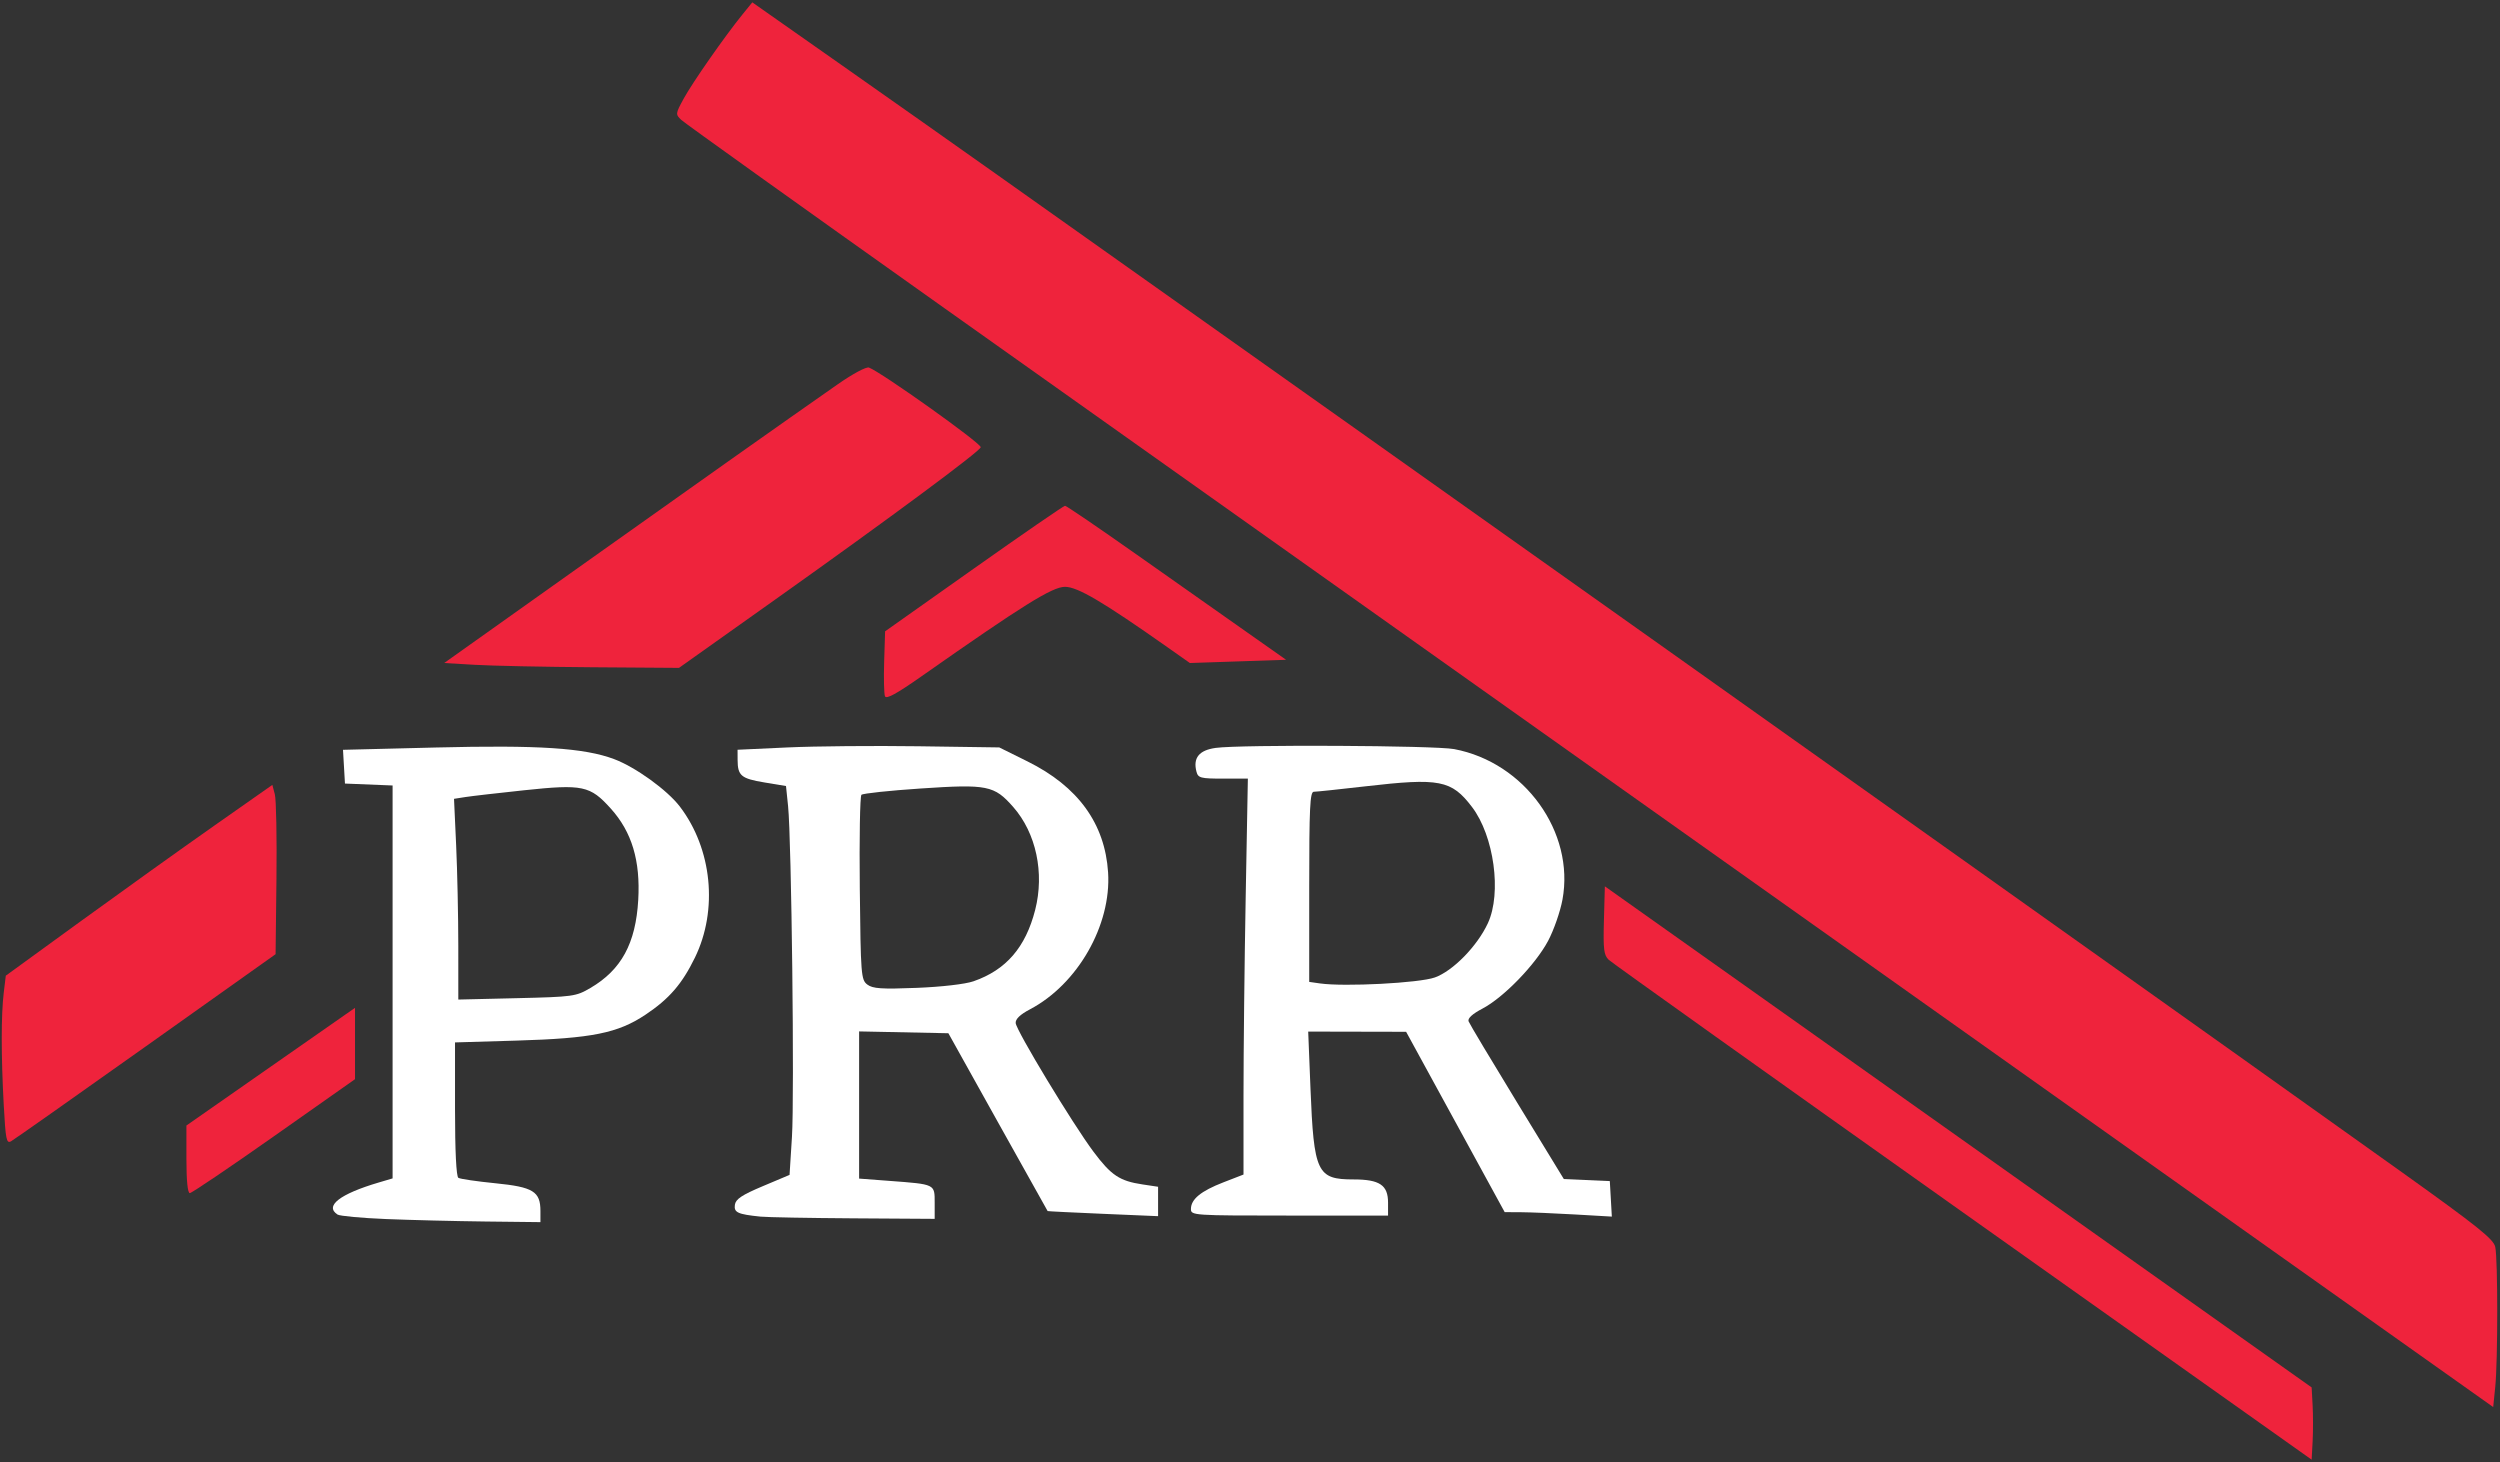
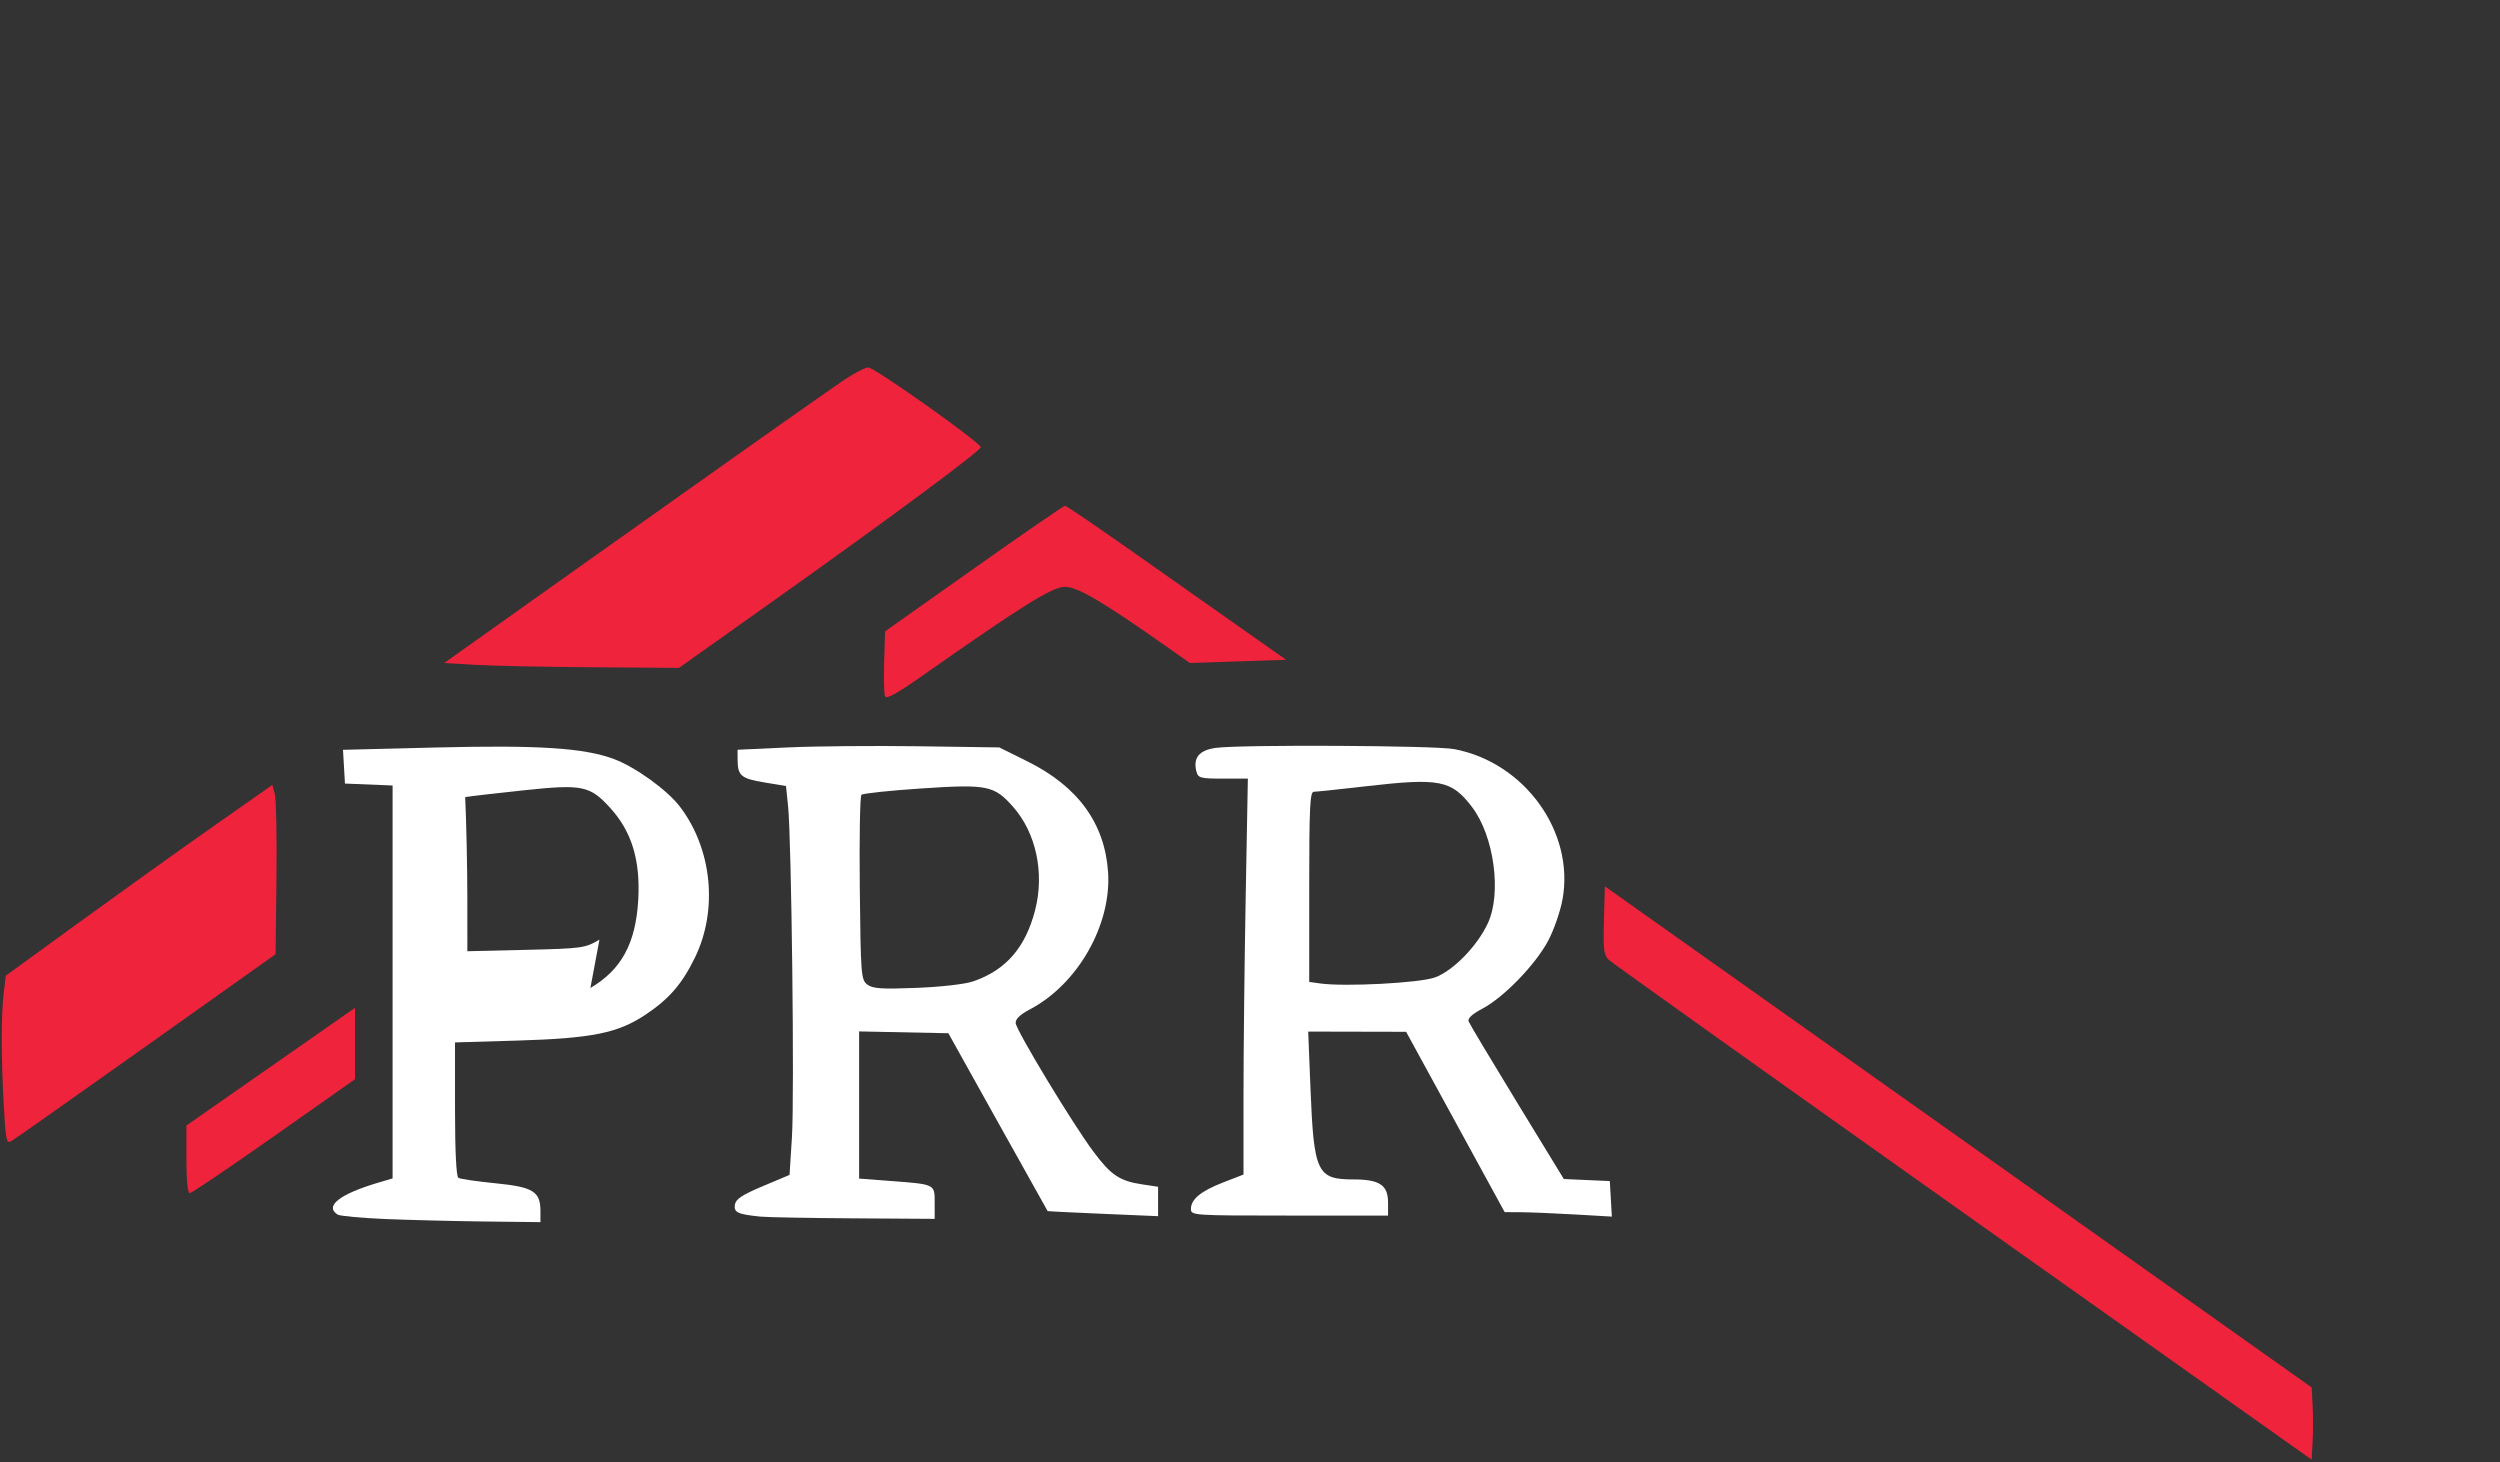
<svg xmlns="http://www.w3.org/2000/svg" xmlns:ns1="http://sodipodi.sourceforge.net/DTD/sodipodi-0.dtd" xmlns:ns2="http://www.inkscape.org/namespaces/inkscape" version="1.0" width="448pt" height="262pt" viewBox="0 0 448 262" preserveAspectRatio="xMidYMid" id="svg22" ns1:docname="roofF.svg">
  <rect x="0" y="0" width="448" height="262" fill="#333333" stroke="none" />
  <defs id="defs26" />
  <ns1:namedview id="namedview24" pagecolor="#ffffff" bordercolor="#000000" borderopacity="0.25" ns2:showpageshadow="2" ns2:pageopacity="0.0" ns2:pagecheckerboard="0" ns2:deskcolor="#d1d1d1" ns2:document-units="pt" showgrid="false" />
-   <path style="fill:#ef233c;stroke-width:0.581" d="M 408.145,224.744 C 361.094,191.376 232.338,100.015 169.358,55.309 143.955,37.276 122.681,22.057 122.084,21.489 c -1.058,-1.008 -1.047,-1.105 0.456,-3.854 1.578,-2.886 7.375,-11.183 10.517,-15.053 l 1.754,-2.161 15.966,11.212 c 8.781,6.166 21.195,14.919 27.586,19.451 6.391,4.532 36.457,25.843 66.814,47.358 62.648,44.402 161.051,114.321 185.336,131.688 13.532,9.678 16.329,11.918 16.635,13.319 0.476,2.187 0.477,20.37 5.8e-4,25.067 l -0.368,3.629 z" id="path878" />
  <path style="fill:#ef233c;stroke-width:0.581" d="m 85.116,119.137 -5.518,-0.325 22.948,-16.312 c 22.295,-15.847 37.649,-26.704 47.515,-33.595 2.752,-1.923 5.177,-3.223 5.663,-3.036 2.297,0.882 20.026,13.515 20.026,14.271 0,0.634 -16.381,12.776 -36.769,27.254 l -17.306,12.29 -15.52,-0.111 c -8.536,-0.061 -18.003,-0.257 -21.038,-0.436 z" id="path880" />
  <path style="fill:#ef233c;stroke-width:0.581" d="m 0.669,198 c -0.475,-8.84 -0.475,-16.13 2.2827e-4,-20.089 l 0.368,-3.068 13.425,-9.755 c 7.384,-5.365 18.131,-13.058 23.883,-17.095 l 10.458,-7.341 0.447,1.694 c 0.246,0.932 0.376,7.758 0.29,15.17 l -0.156,13.476 -23.24,16.509 c -12.782,9.08 -23.658,16.74 -24.168,17.022 -0.82,0.453 -0.973,-0.312 -1.307,-6.523 z" id="path882" />
  <path style="fill:#ef233c;stroke-width:0.581" d="m 33.407,207.748 v -6.056 l 13.508,-9.432 c 7.429,-5.188 14.227,-9.932 15.106,-10.542 l 1.598,-1.109 v 6.39 6.39 l -14.5,10.208 c -7.975,5.614 -14.772,10.208 -15.106,10.208 -0.382,0 -0.606,-2.238 -0.606,-6.056 z" id="path884" />
  <path style="fill:#ef233c;stroke-width:0.581" d="m 158.584,124.764 c -0.171,-0.445 -0.235,-3.244 -0.142,-6.22 l 0.168,-5.411 15.909,-11.249 c 8.75,-6.187 16.101,-11.249 16.336,-11.249 0.235,0 6.017,3.939 12.85,8.754 6.832,4.815 15.649,11.024 19.592,13.799 l 7.169,5.045 -8.621,0.29 -8.621,0.29 -4.067,-2.864 c -11.531,-8.119 -16.062,-10.79 -18.307,-10.79 -2.278,0 -7.528,3.274 -25.706,16.029 -4.511,3.166 -6.335,4.16 -6.559,3.575 z" id="path886" />
  <path style="fill:#ef233c;stroke-width:0.581" d="m 351.789,217.282 c -34.351,-24.361 -62.923,-44.734 -63.494,-45.273 -0.891,-0.843 -1.014,-1.842 -0.871,-7.08 l 0.166,-6.099 63.328,44.899 63.328,44.899 0.174,3.213 c 0.096,1.767 0.096,4.68 0,6.473 l -0.174,3.26 z" id="path888" />
  <path style="fill:#ffffff;stroke-width:0.589" d="m 136.292,218.02 c -4.114,-0.423 -4.798,-0.738 -4.601,-2.123 0.144,-1.016 1.248,-1.752 4.991,-3.33 l 4.806,-2.026 0.43,-6.805 c 0.462,-7.306 -0.077,-53.304 -0.694,-59.275 l -0.373,-3.605 -3.848,-0.638 c -4.187,-0.694 -4.81,-1.212 -4.824,-4.012 l -0.009,-1.851 8.978,-0.416 c 4.938,-0.229 15.49,-0.323 23.448,-0.209 l 14.47,0.207 5.07,2.513 c 9.042,4.482 13.872,11.137 14.434,19.886 0.605,9.431 -5.444,20.031 -14.003,24.536 -1.768,0.931 -2.619,1.75 -2.557,2.462 0.119,1.377 10.23,18.094 13.948,23.061 3.168,4.232 4.678,5.239 8.781,5.854 l 2.789,0.418 v 2.635 2.635 l -9.861,-0.42 c -5.424,-0.231 -9.894,-0.453 -9.933,-0.494 -0.039,-0.041 -4.057,-7.227 -8.928,-15.97 l -8.857,-15.896 -7.998,-0.164 -7.998,-0.164 v 13.187 13.187 l 5.446,0.411 c 8.258,0.624 8.095,0.545 8.095,3.925 v 2.88 l -14.571,-0.094 c -8.014,-0.052 -15.498,-0.19 -16.632,-0.306 z m 38.141,-42.169 c 5.845,-2.023 9.347,-6.068 11.067,-12.782 1.699,-6.633 0.173,-13.795 -3.934,-18.461 -3.404,-3.867 -4.617,-4.109 -16.57,-3.31 -5.588,0.373 -10.37,0.883 -10.628,1.131 -0.258,0.249 -0.39,7.8 -0.294,16.781 0.166,15.53 0.232,16.373 1.352,17.224 0.965,0.733 2.557,0.84 8.831,0.592 4.446,-0.175 8.711,-0.668 10.176,-1.175 z" id="path1690" />
-   <path style="fill:#ffffff;stroke-width:0.589" d="m 69.176,218.453 c -4.371,-0.18 -8.279,-0.541 -8.684,-0.803 -2.367,-1.532 0.387,-3.68 7.359,-5.741 l 2.502,-0.74 v -35.205 -35.205 l -4.268,-0.173 -4.268,-0.173 -0.176,-3.023 -0.176,-3.023 16.66,-0.415 c 18.377,-0.458 26.564,0.074 31.909,2.074 3.838,1.436 9.533,5.545 11.795,8.51 5.783,7.583 6.873,18.526 2.696,27.079 -2.306,4.723 -4.613,7.387 -8.84,10.21 -4.97,3.319 -9.603,4.251 -23.107,4.65 l -11.039,0.326 v 11.947 c 0,7.508 0.224,12.086 0.602,12.32 0.331,0.205 3.312,0.642 6.623,0.971 6.787,0.675 8.082,1.472 8.082,4.973 v 1.995 L 86.986,218.895 c -5.424,-0.063 -13.438,-0.262 -17.809,-0.442 z m 36.625,-41.407 c 5.551,-3.253 8.128,-7.999 8.572,-15.786 0.401,-7.029 -1.138,-12.158 -4.904,-16.347 -3.719,-4.136 -5.022,-4.412 -15.566,-3.296 -4.695,0.497 -9.438,1.045 -10.54,1.218 l -2.003,0.314 0.382,8.346 c 0.21,4.59 0.383,12.684 0.384,17.986 l 0.002,9.64 10.488,-0.248 c 10.099,-0.238 10.588,-0.306 13.184,-1.828 z" id="path1692" />
+   <path style="fill:#ffffff;stroke-width:0.589" d="m 69.176,218.453 c -4.371,-0.18 -8.279,-0.541 -8.684,-0.803 -2.367,-1.532 0.387,-3.68 7.359,-5.741 l 2.502,-0.74 v -35.205 -35.205 l -4.268,-0.173 -4.268,-0.173 -0.176,-3.023 -0.176,-3.023 16.66,-0.415 c 18.377,-0.458 26.564,0.074 31.909,2.074 3.838,1.436 9.533,5.545 11.795,8.51 5.783,7.583 6.873,18.526 2.696,27.079 -2.306,4.723 -4.613,7.387 -8.84,10.21 -4.97,3.319 -9.603,4.251 -23.107,4.65 l -11.039,0.326 v 11.947 c 0,7.508 0.224,12.086 0.602,12.32 0.331,0.205 3.312,0.642 6.623,0.971 6.787,0.675 8.082,1.472 8.082,4.973 v 1.995 L 86.986,218.895 c -5.424,-0.063 -13.438,-0.262 -17.809,-0.442 z m 36.625,-41.407 c 5.551,-3.253 8.128,-7.999 8.572,-15.786 0.401,-7.029 -1.138,-12.158 -4.904,-16.347 -3.719,-4.136 -5.022,-4.412 -15.566,-3.296 -4.695,0.497 -9.438,1.045 -10.54,1.218 c 0.21,4.59 0.383,12.684 0.384,17.986 l 0.002,9.64 10.488,-0.248 c 10.099,-0.238 10.588,-0.306 13.184,-1.828 z" id="path1692" />
  <path style="fill:#ffffff;stroke-width:0.589" d="m 213.416,216.654 c 0,-1.753 1.774,-3.211 5.809,-4.776 l 3.611,-1.4 v -14.184 c 0,-7.801 0.175,-23.764 0.39,-35.474 l 0.39,-21.291 h -4.442 c -4.023,0 -4.473,-0.117 -4.767,-1.241 -0.648,-2.48 0.468,-3.856 3.46,-4.266 4.474,-0.613 39.245,-0.437 42.715,0.216 12.641,2.38 21.64,14.884 19.413,26.973 -0.397,2.153 -1.558,5.484 -2.58,7.401 -2.27,4.259 -7.969,10.139 -11.754,12.127 -1.834,0.963 -2.693,1.756 -2.488,2.293 0.173,0.452 4.083,6.992 8.689,14.535 l 8.375,13.713 4.121,0.184 4.121,0.184 0.181,3.183 0.181,3.183 -6.657,-0.384 c -3.661,-0.211 -7.982,-0.391 -9.601,-0.4 l -2.944,-0.016 -8.831,-16.158 -8.831,-16.158 -8.774,-0.019 -8.774,-0.019 0.407,10.156 c 0.607,15.146 1.17,16.337 7.721,16.337 4.673,0 6.182,1.014 6.182,4.155 v 2.322 h -17.662 c -17.27,0 -17.662,-0.026 -17.662,-1.177 z m 43.707,-41.493 c 3.255,-1.169 7.605,-5.619 9.507,-9.727 2.502,-5.403 1.1,-15.647 -2.851,-20.827 -3.681,-4.826 -5.783,-5.234 -19.075,-3.699 -4.649,0.537 -8.821,0.976 -9.273,0.976 -0.682,0 -0.82,2.866 -0.82,17.036 v 17.036 l 1.913,0.273 c 4.403,0.628 17.811,-0.068 20.599,-1.069 z" id="path1694" />
</svg>